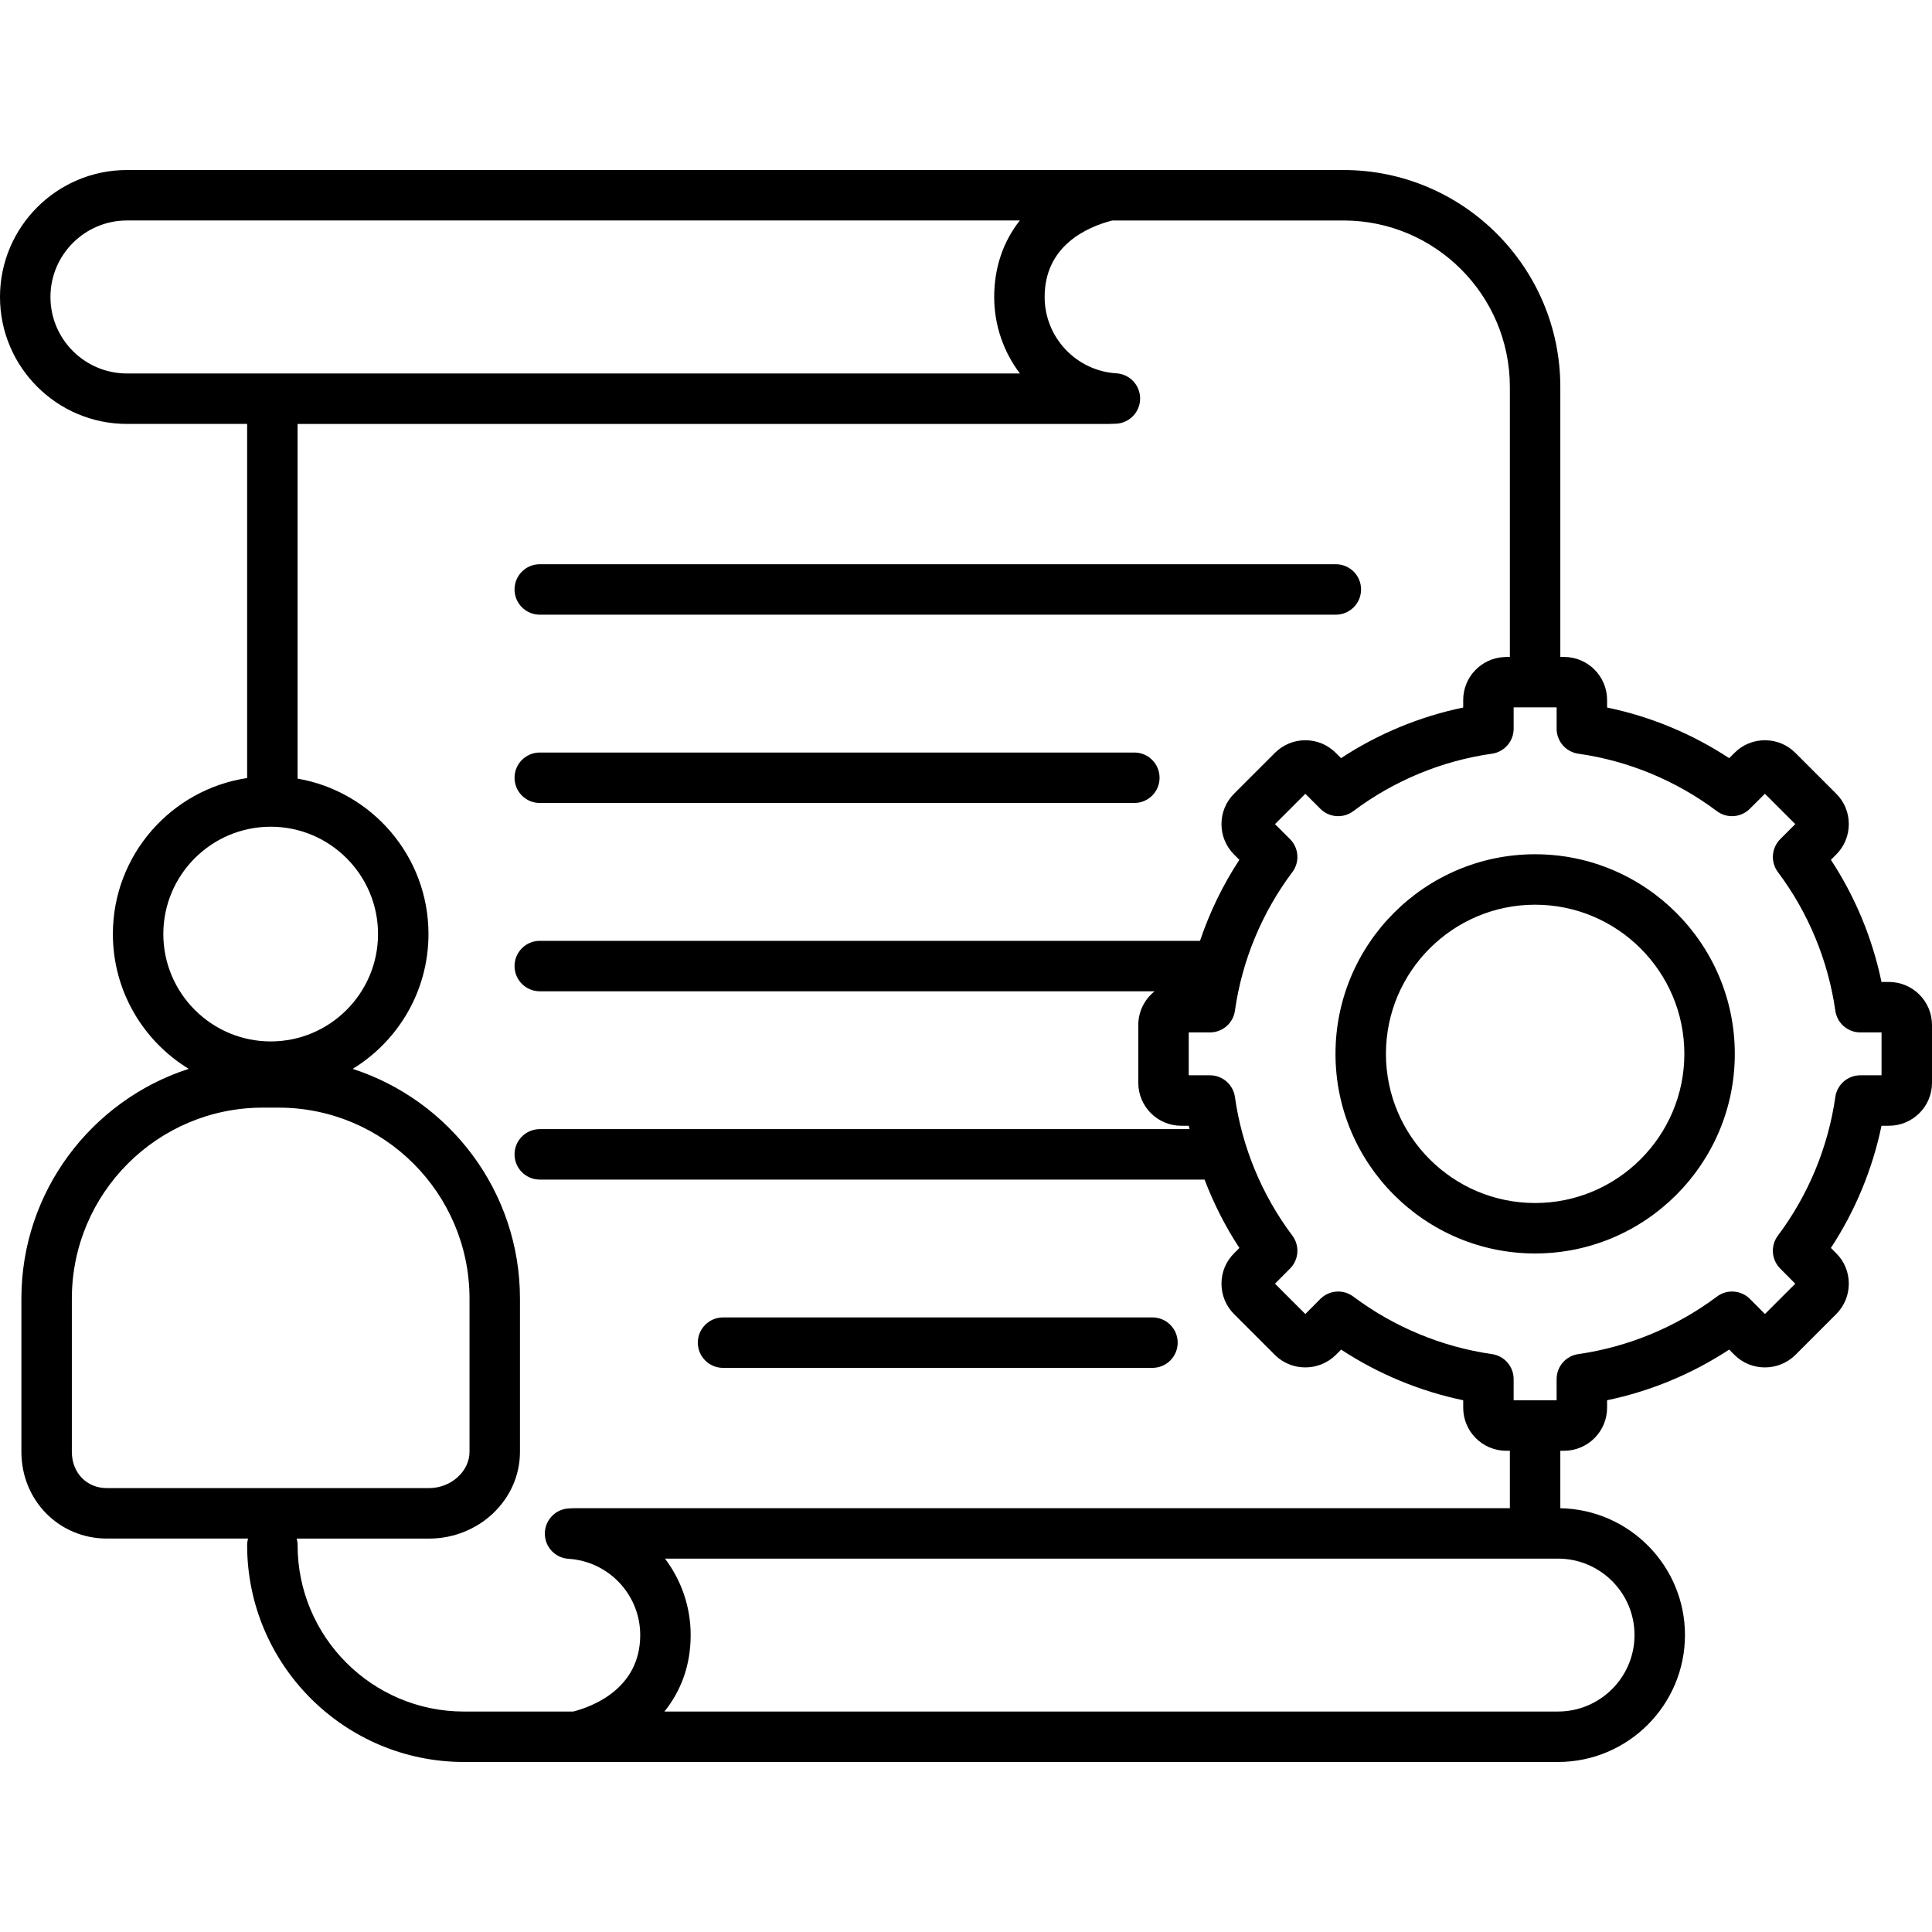
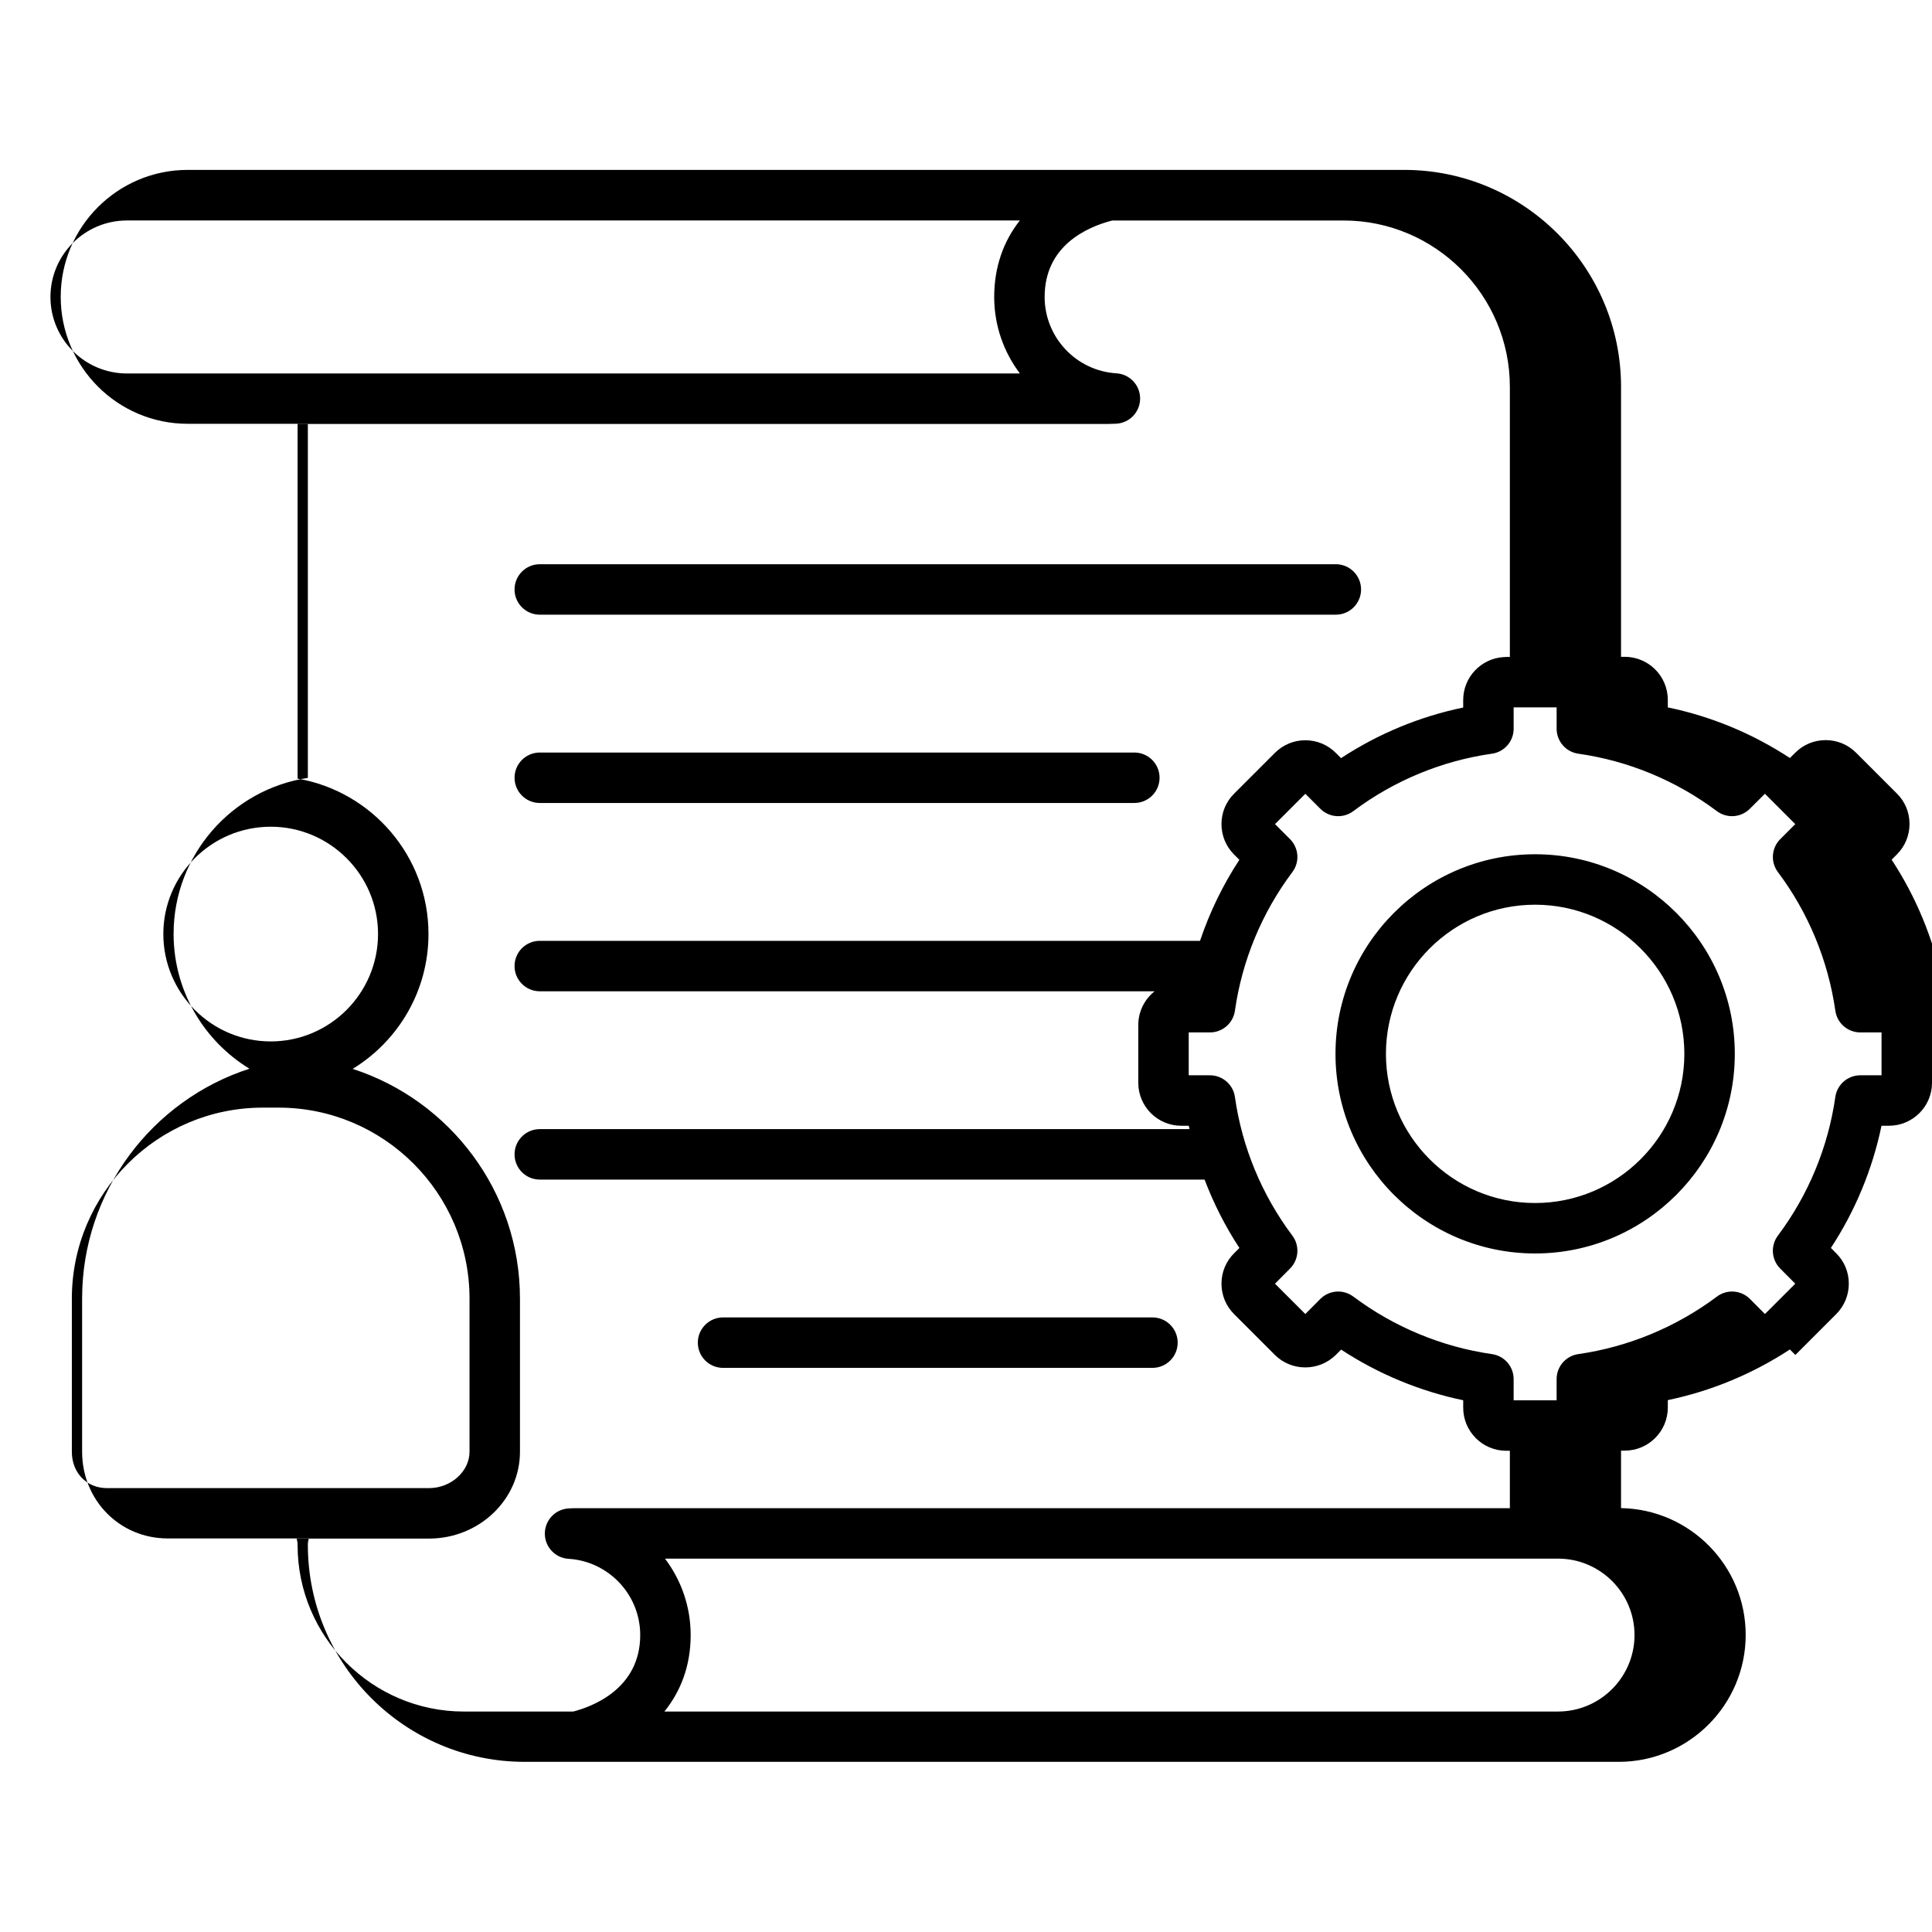
<svg xmlns="http://www.w3.org/2000/svg" id="Layer_1" enable-background="new 0 0 512 512" viewBox="0 0 512 512">
-   <path d="m136.36 156.212c0-3.692 2.993-6.685 6.685-6.685h210.967c3.692 0 6.685 2.993 6.685 6.685s-2.993 6.685-6.685 6.685h-210.967c-3.692 0-6.685-2.993-6.685-6.685zm6.685 56.586h157.567c3.692 0 6.685-2.993 6.685-6.685s-2.993-6.685-6.685-6.685h-157.567c-3.692 0-6.685 2.993-6.685 6.685s2.993 6.685 6.685 6.685zm162.368 136.333h-113.796c-3.692 0-6.685 2.993-6.685 6.685s2.993 6.685 6.685 6.685h113.796c3.692 0 6.685-2.993 6.685-6.685s-2.993-6.685-6.685-6.685zm206.587-77.496v15.323c0 6.273-5.115 11.376-11.403 11.376h-1.981c-2.392 11.529-6.958 22.552-13.413 32.383l1.419 1.426c2.119 2.088 3.319 4.945 3.33 8.001.01 3.067-1.176 5.949-3.343 8.115l-10.818 10.819c-4.463 4.399-11.666 4.396-16.092.035l-1.449-1.457c-9.856 6.463-20.869 11.032-32.356 13.424v1.984c0 6.288-5.115 11.403-11.403 11.403h-.99v15.231c18.269.327 33.033 15.269 33.033 33.599 0 18.551-15.092 33.643-33.643 33.643h-260.164c-.014 0-.028-.002-.042-.002s-.026.002-.039.002h-29.696c-31.68 0-57.454-25.774-57.454-57.454 0-.607.088-1.191.239-1.75h-37.38c-12.722 0-22.686-10.107-22.686-23.011v-40.572c0-28.438 18.646-52.592 44.345-60.898-12.043-7.352-20.1-20.617-20.1-35.73 0-20.93 15.469-38.313 35.581-41.338v-93.843h-31.852c-18.551.001-33.643-15.091-33.643-33.642s15.092-33.642 33.643-33.642h260.136c.014 0 .028.002.043.002.013 0 .026-.002.039-.002h62.186c31.68 0 57.454 25.786 57.454 57.482v71.556h.99c6.288 0 11.403 5.115 11.403 11.403v2.002c11.494 2.377 22.505 6.943 32.356 13.418l1.426-1.418c2.143-2.143 5.007-3.33 8.052-3.33 3.044 0 5.908 1.187 8.062 3.342l10.821 10.821c2.129 2.097 3.329 4.954 3.341 8.008.011 3.067-1.175 5.951-3.342 8.116l-1.4 1.401c6.449 9.824 11.011 20.842 13.405 32.37h1.982c6.288 0 11.403 5.116 11.403 11.404zm-478.357-172.66h236.645c-4.282-5.655-6.816-12.692-6.816-20.273 0-7.793 2.388-14.696 6.796-20.273h-236.625c-11.178 0-20.273 9.095-20.273 20.273s9.095 20.273 20.273 20.273zm9.641 148.55c0 15.694 12.768 28.462 28.462 28.462 15.68 0 28.436-12.768 28.436-28.462 0-15.68-12.756-28.436-28.436-28.436-15.694 0-28.462 12.757-28.462 28.436zm-14.929 146.842h85.32c5.828 0 10.753-4.416 10.753-9.641v-40.572c0-27.912-22.696-50.619-50.593-50.619h-4.203c-27.897 0-50.592 22.708-50.592 50.619v40.572c-.001 5.586 3.916 9.641 9.315 9.641zm384.535 18.686h-236.662c4.276 5.65 6.806 12.675 6.806 20.245 0 8.351-2.765 15.068-6.957 20.273h236.813c11.178 0 20.273-9.095 20.273-20.273 0-11.164-9.095-20.245-20.273-20.245zm-12.76-28.585h-.962c-6.288 0-11.404-5.115-11.404-11.403v-1.984c-11.487-2.392-22.5-6.962-32.355-13.424l-1.403 1.41c-4.471 4.407-11.674 4.409-16.102.047l-10.856-10.857c-2.166-2.164-3.352-5.045-3.342-8.113.011-3.055 1.211-5.912 3.377-8.047l1.372-1.378c-3.74-5.692-6.82-11.781-9.233-18.119h-176.177c-3.692 0-6.685-2.993-6.685-6.685s2.993-6.685 6.685-6.685h172.196c-.065-.299-.145-.595-.207-.895h-1.999c-6.273 0-11.377-5.103-11.377-11.376v-15.323c0-3.621 1.698-6.846 4.331-8.937h-162.944c-3.692 0-6.685-2.993-6.685-6.685s2.993-6.685 6.685-6.685h174.971c2.547-7.55 6.038-14.783 10.429-21.469l-1.4-1.4c-2.166-2.166-3.352-5.049-3.34-8.116.011-3.054 1.211-5.911 3.377-8.044l10.786-10.785c2.155-2.155 5.018-3.342 8.062-3.342 3.046 0 5.91 1.188 8.064 3.343l1.398 1.398c9.849-6.469 20.867-11.034 32.371-13.411v-2.001c0-6.057 4.751-11.011 10.719-11.369.225-.023.454-.035.685-.035h.962v-71.556c0-24.323-19.776-44.112-44.084-44.112h-61.297c-6.813 1.77-17.907 6.731-17.907 20.273 0 10.69 8.357 19.577 19.027 20.231 3.544.218 6.3 3.167 6.276 6.719-.024 3.55-2.82 6.463-6.367 6.632-.721.035-1.345.062-1.999.062h-214.913v93.993c19.671 3.391 34.686 20.562 34.686 41.187 0 15.115-8.053 28.382-20.091 35.734 25.695 8.309 44.337 32.46 44.337 60.895v40.572c0 12.689-10.821 23.011-24.123 23.011h-35.048c.151.559.239 1.143.239 1.75 0 24.308 19.776 44.084 44.084 44.084h28.959c4.85-1.245 17.756-5.917 17.756-20.273 0-10.671-8.347-19.546-19.003-20.203-3.477-.215-6.206-3.064-6.272-6.546s2.553-6.433 6.019-6.779c.874-.087 1.642-.087 2.319-.087h247.403zm98.5-110.867h-5.627c-3.326 0-6.147-2.445-6.618-5.738-1.905-13.315-7.167-26.022-15.218-36.747-1.997-2.661-1.733-6.386.619-8.74l3.978-3.979-8.041-8.042-4.014 3.993c-2.355 2.343-6.071 2.601-8.728.608-10.771-8.084-23.464-13.346-36.708-15.216-3.298-.466-5.75-3.289-5.75-6.62v-5.654h-5.709-5.682v5.654c0 3.331-2.452 6.153-5.75 6.62-13.266 1.874-25.969 7.135-36.734 15.216-2.662 1.997-6.386 1.734-8.74-.619l-3.979-3.978-8.038 8.038 3.978 3.979c2.353 2.354 2.616 6.079.618 8.74-8.08 10.765-13.341 23.468-15.215 36.734-.466 3.298-3.289 5.75-6.62 5.75h-5.627v11.363h5.627c3.332 0 6.154 2.453 6.62 5.752 1.87 13.259 7.132 25.962 15.216 36.733 1.993 2.656 1.734 6.374-.608 8.728l-3.993 4.013 8.039 8.039 3.97-3.99c2.35-2.362 6.081-2.632 8.746-.635 10.789 8.079 23.498 13.352 36.752 15.249 3.293.471 5.738 3.292 5.738 6.618v5.627h11.39v-5.627c0-3.326 2.445-6.147 5.738-6.618 13.253-1.897 25.963-7.17 36.754-15.25 2.665-1.996 6.396-1.725 8.745.636l3.97 3.99 8.038-8.039-3.993-4.013c-2.342-2.354-2.601-6.072-.608-8.728 8.055-10.732 13.317-23.438 15.218-36.746.47-3.293 3.291-5.74 6.618-5.74h5.627v-11.361zm-38.89 5.682c0 29.168-23.742 52.898-52.925 52.898-29.167 0-52.897-23.73-52.897-52.898s23.73-52.898 52.897-52.898c29.183 0 52.925 23.729 52.925 52.898zm-13.37 0c0-21.796-17.744-39.528-39.555-39.528-21.796 0-39.527 17.732-39.527 39.528s17.731 39.528 39.527 39.528c21.811 0 39.555-17.733 39.555-39.528z" />
+   <path d="m136.36 156.212c0-3.692 2.993-6.685 6.685-6.685h210.967c3.692 0 6.685 2.993 6.685 6.685s-2.993 6.685-6.685 6.685h-210.967c-3.692 0-6.685-2.993-6.685-6.685zm6.685 56.586h157.567c3.692 0 6.685-2.993 6.685-6.685s-2.993-6.685-6.685-6.685h-157.567c-3.692 0-6.685 2.993-6.685 6.685s2.993 6.685 6.685 6.685zm162.368 136.333h-113.796c-3.692 0-6.685 2.993-6.685 6.685s2.993 6.685 6.685 6.685h113.796c3.692 0 6.685-2.993 6.685-6.685s-2.993-6.685-6.685-6.685zm206.587-77.496v15.323c0 6.273-5.115 11.376-11.403 11.376h-1.981c-2.392 11.529-6.958 22.552-13.413 32.383l1.419 1.426c2.119 2.088 3.319 4.945 3.33 8.001.01 3.067-1.176 5.949-3.343 8.115l-10.818 10.819l-1.449-1.457c-9.856 6.463-20.869 11.032-32.356 13.424v1.984c0 6.288-5.115 11.403-11.403 11.403h-.99v15.231c18.269.327 33.033 15.269 33.033 33.599 0 18.551-15.092 33.643-33.643 33.643h-260.164c-.014 0-.028-.002-.042-.002s-.026.002-.039.002h-29.696c-31.68 0-57.454-25.774-57.454-57.454 0-.607.088-1.191.239-1.75h-37.38c-12.722 0-22.686-10.107-22.686-23.011v-40.572c0-28.438 18.646-52.592 44.345-60.898-12.043-7.352-20.1-20.617-20.1-35.73 0-20.93 15.469-38.313 35.581-41.338v-93.843h-31.852c-18.551.001-33.643-15.091-33.643-33.642s15.092-33.642 33.643-33.642h260.136c.014 0 .028.002.043.002.013 0 .026-.002.039-.002h62.186c31.68 0 57.454 25.786 57.454 57.482v71.556h.99c6.288 0 11.403 5.115 11.403 11.403v2.002c11.494 2.377 22.505 6.943 32.356 13.418l1.426-1.418c2.143-2.143 5.007-3.33 8.052-3.33 3.044 0 5.908 1.187 8.062 3.342l10.821 10.821c2.129 2.097 3.329 4.954 3.341 8.008.011 3.067-1.175 5.951-3.342 8.116l-1.4 1.401c6.449 9.824 11.011 20.842 13.405 32.37h1.982c6.288 0 11.403 5.116 11.403 11.404zm-478.357-172.66h236.645c-4.282-5.655-6.816-12.692-6.816-20.273 0-7.793 2.388-14.696 6.796-20.273h-236.625c-11.178 0-20.273 9.095-20.273 20.273s9.095 20.273 20.273 20.273zm9.641 148.55c0 15.694 12.768 28.462 28.462 28.462 15.68 0 28.436-12.768 28.436-28.462 0-15.68-12.756-28.436-28.436-28.436-15.694 0-28.462 12.757-28.462 28.436zm-14.929 146.842h85.32c5.828 0 10.753-4.416 10.753-9.641v-40.572c0-27.912-22.696-50.619-50.593-50.619h-4.203c-27.897 0-50.592 22.708-50.592 50.619v40.572c-.001 5.586 3.916 9.641 9.315 9.641zm384.535 18.686h-236.662c4.276 5.65 6.806 12.675 6.806 20.245 0 8.351-2.765 15.068-6.957 20.273h236.813c11.178 0 20.273-9.095 20.273-20.273 0-11.164-9.095-20.245-20.273-20.245zm-12.76-28.585h-.962c-6.288 0-11.404-5.115-11.404-11.403v-1.984c-11.487-2.392-22.5-6.962-32.355-13.424l-1.403 1.41c-4.471 4.407-11.674 4.409-16.102.047l-10.856-10.857c-2.166-2.164-3.352-5.045-3.342-8.113.011-3.055 1.211-5.912 3.377-8.047l1.372-1.378c-3.74-5.692-6.82-11.781-9.233-18.119h-176.177c-3.692 0-6.685-2.993-6.685-6.685s2.993-6.685 6.685-6.685h172.196c-.065-.299-.145-.595-.207-.895h-1.999c-6.273 0-11.377-5.103-11.377-11.376v-15.323c0-3.621 1.698-6.846 4.331-8.937h-162.944c-3.692 0-6.685-2.993-6.685-6.685s2.993-6.685 6.685-6.685h174.971c2.547-7.55 6.038-14.783 10.429-21.469l-1.4-1.4c-2.166-2.166-3.352-5.049-3.34-8.116.011-3.054 1.211-5.911 3.377-8.044l10.786-10.785c2.155-2.155 5.018-3.342 8.062-3.342 3.046 0 5.91 1.188 8.064 3.343l1.398 1.398c9.849-6.469 20.867-11.034 32.371-13.411v-2.001c0-6.057 4.751-11.011 10.719-11.369.225-.023.454-.035.685-.035h.962v-71.556c0-24.323-19.776-44.112-44.084-44.112h-61.297c-6.813 1.77-17.907 6.731-17.907 20.273 0 10.69 8.357 19.577 19.027 20.231 3.544.218 6.3 3.167 6.276 6.719-.024 3.55-2.82 6.463-6.367 6.632-.721.035-1.345.062-1.999.062h-214.913v93.993c19.671 3.391 34.686 20.562 34.686 41.187 0 15.115-8.053 28.382-20.091 35.734 25.695 8.309 44.337 32.46 44.337 60.895v40.572c0 12.689-10.821 23.011-24.123 23.011h-35.048c.151.559.239 1.143.239 1.75 0 24.308 19.776 44.084 44.084 44.084h28.959c4.85-1.245 17.756-5.917 17.756-20.273 0-10.671-8.347-19.546-19.003-20.203-3.477-.215-6.206-3.064-6.272-6.546s2.553-6.433 6.019-6.779c.874-.087 1.642-.087 2.319-.087h247.403zm98.5-110.867h-5.627c-3.326 0-6.147-2.445-6.618-5.738-1.905-13.315-7.167-26.022-15.218-36.747-1.997-2.661-1.733-6.386.619-8.74l3.978-3.979-8.041-8.042-4.014 3.993c-2.355 2.343-6.071 2.601-8.728.608-10.771-8.084-23.464-13.346-36.708-15.216-3.298-.466-5.75-3.289-5.75-6.62v-5.654h-5.709-5.682v5.654c0 3.331-2.452 6.153-5.75 6.62-13.266 1.874-25.969 7.135-36.734 15.216-2.662 1.997-6.386 1.734-8.74-.619l-3.979-3.978-8.038 8.038 3.978 3.979c2.353 2.354 2.616 6.079.618 8.74-8.08 10.765-13.341 23.468-15.215 36.734-.466 3.298-3.289 5.75-6.62 5.75h-5.627v11.363h5.627c3.332 0 6.154 2.453 6.62 5.752 1.87 13.259 7.132 25.962 15.216 36.733 1.993 2.656 1.734 6.374-.608 8.728l-3.993 4.013 8.039 8.039 3.97-3.99c2.35-2.362 6.081-2.632 8.746-.635 10.789 8.079 23.498 13.352 36.752 15.249 3.293.471 5.738 3.292 5.738 6.618v5.627h11.39v-5.627c0-3.326 2.445-6.147 5.738-6.618 13.253-1.897 25.963-7.17 36.754-15.25 2.665-1.996 6.396-1.725 8.745.636l3.97 3.99 8.038-8.039-3.993-4.013c-2.342-2.354-2.601-6.072-.608-8.728 8.055-10.732 13.317-23.438 15.218-36.746.47-3.293 3.291-5.74 6.618-5.74h5.627v-11.361zm-38.89 5.682c0 29.168-23.742 52.898-52.925 52.898-29.167 0-52.897-23.73-52.897-52.898s23.73-52.898 52.897-52.898c29.183 0 52.925 23.729 52.925 52.898zm-13.37 0c0-21.796-17.744-39.528-39.555-39.528-21.796 0-39.527 17.732-39.527 39.528s17.731 39.528 39.527 39.528c21.811 0 39.555-17.733 39.555-39.528z" />
</svg>